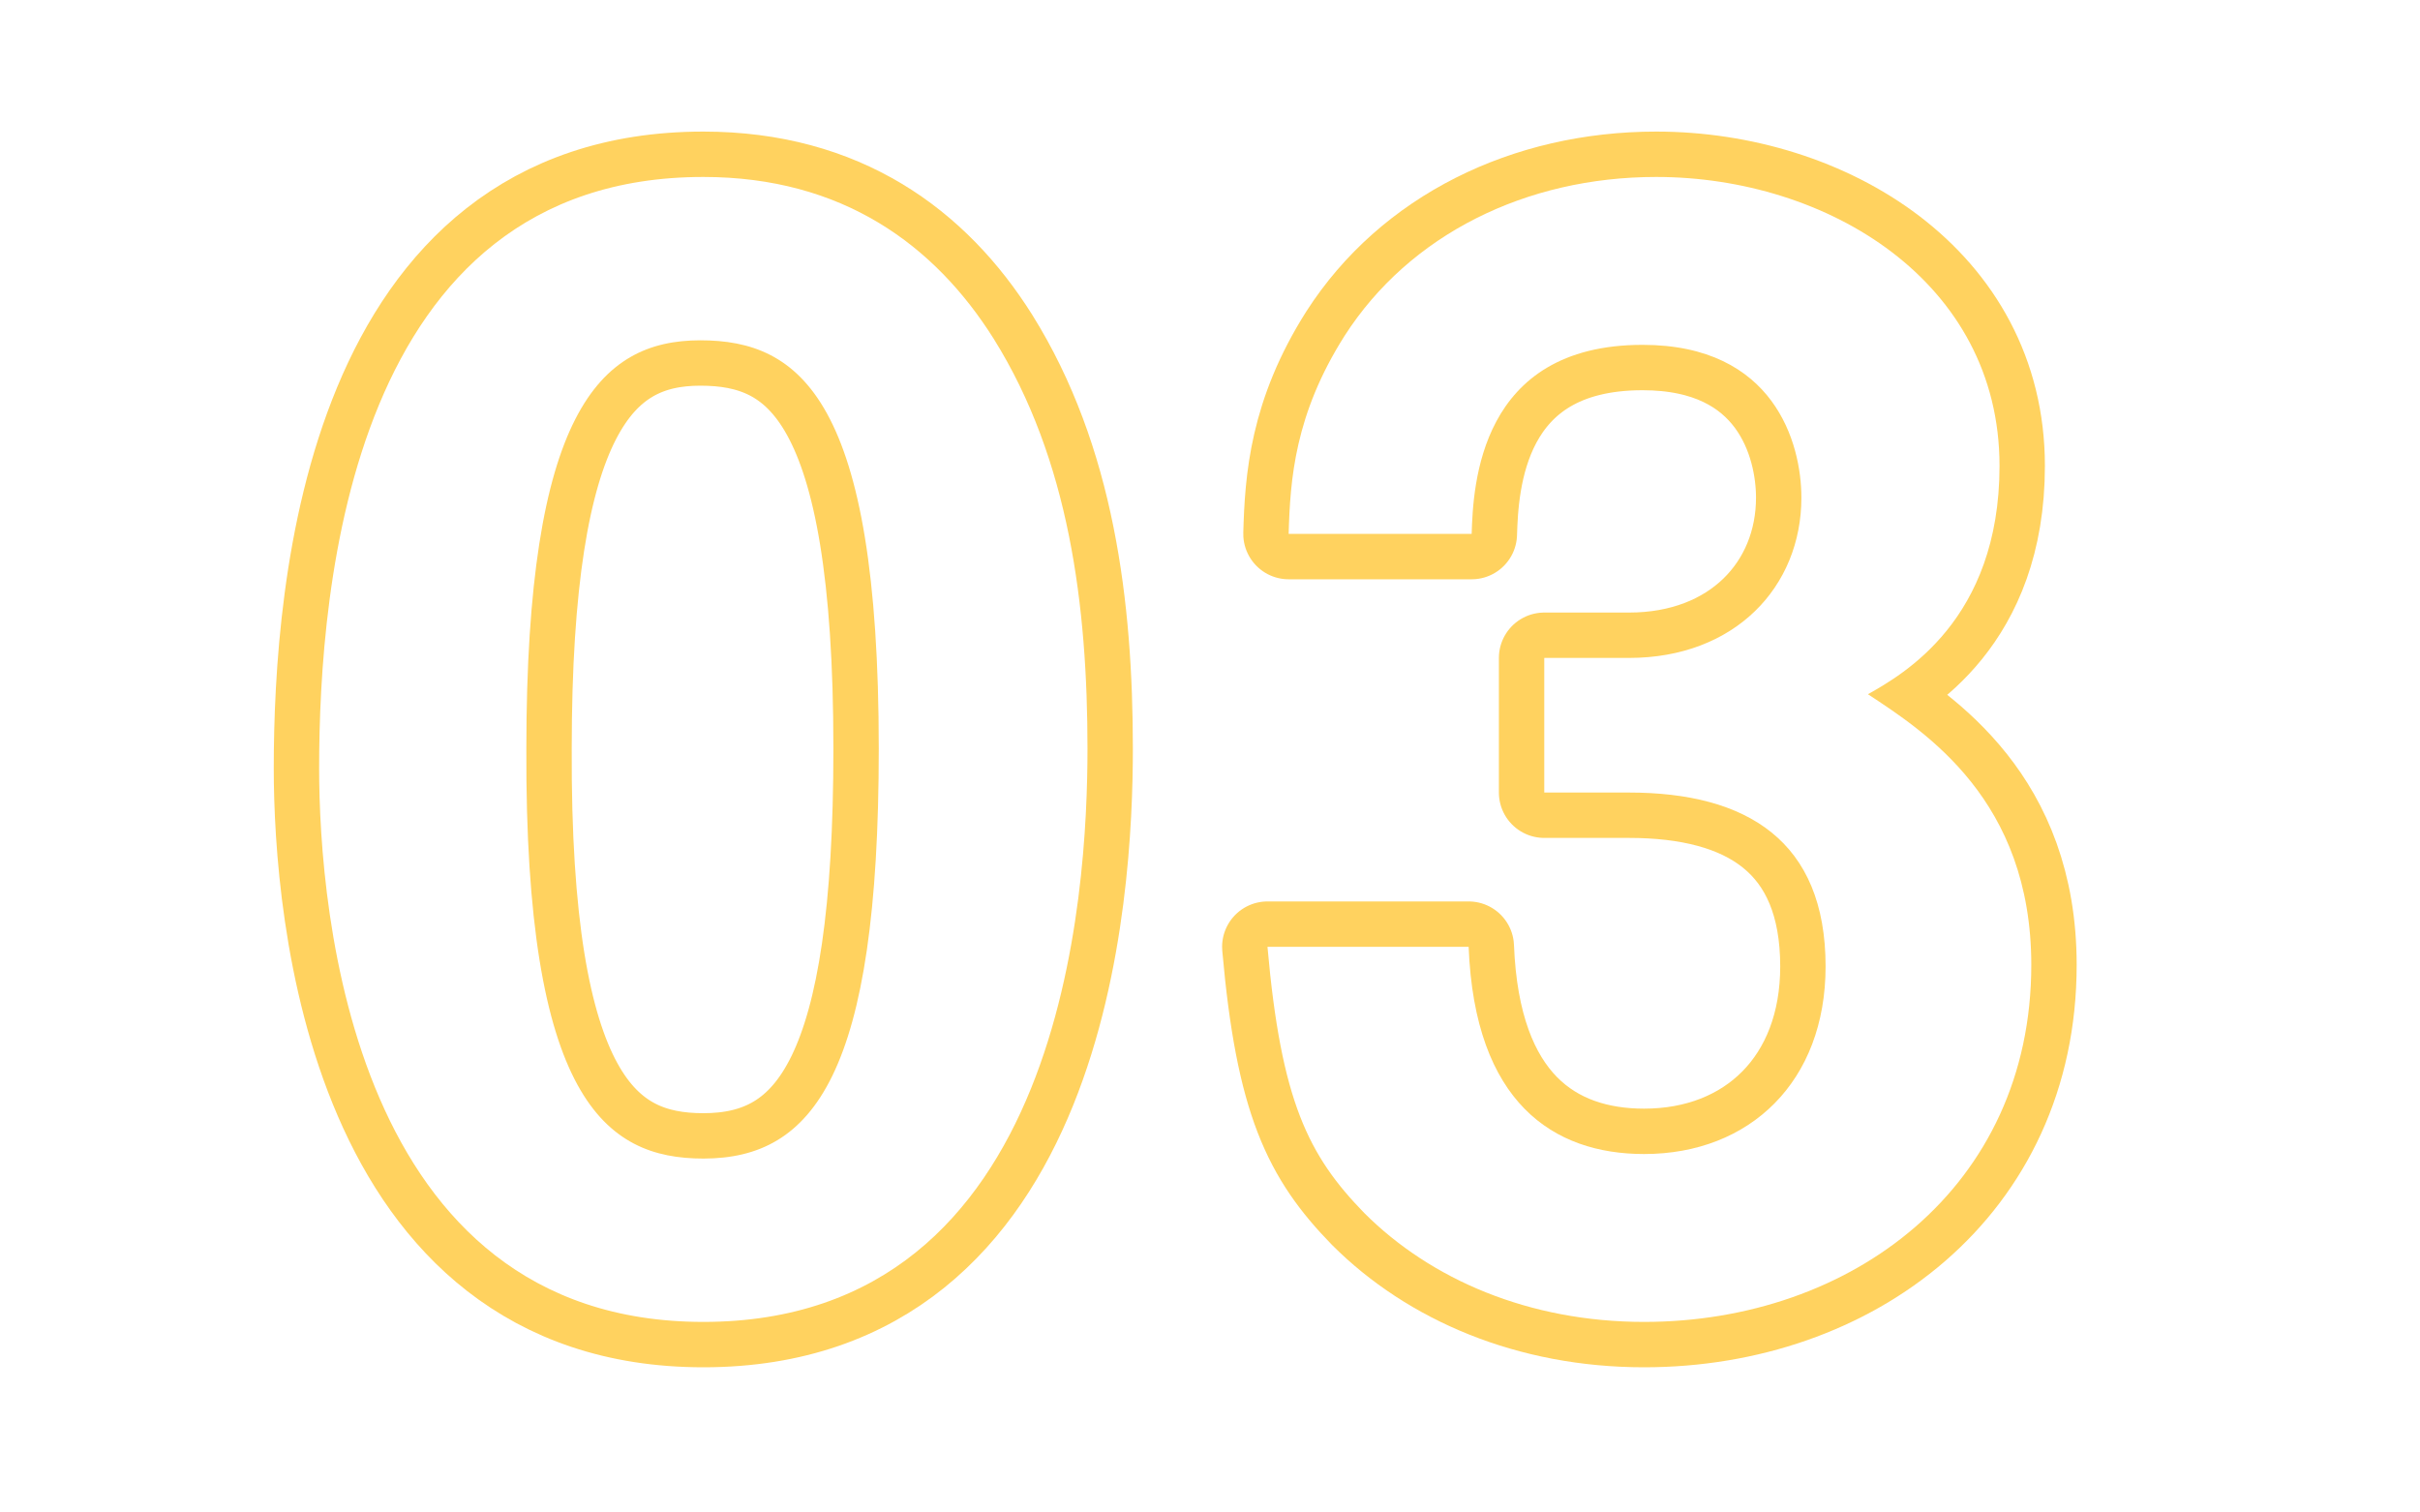
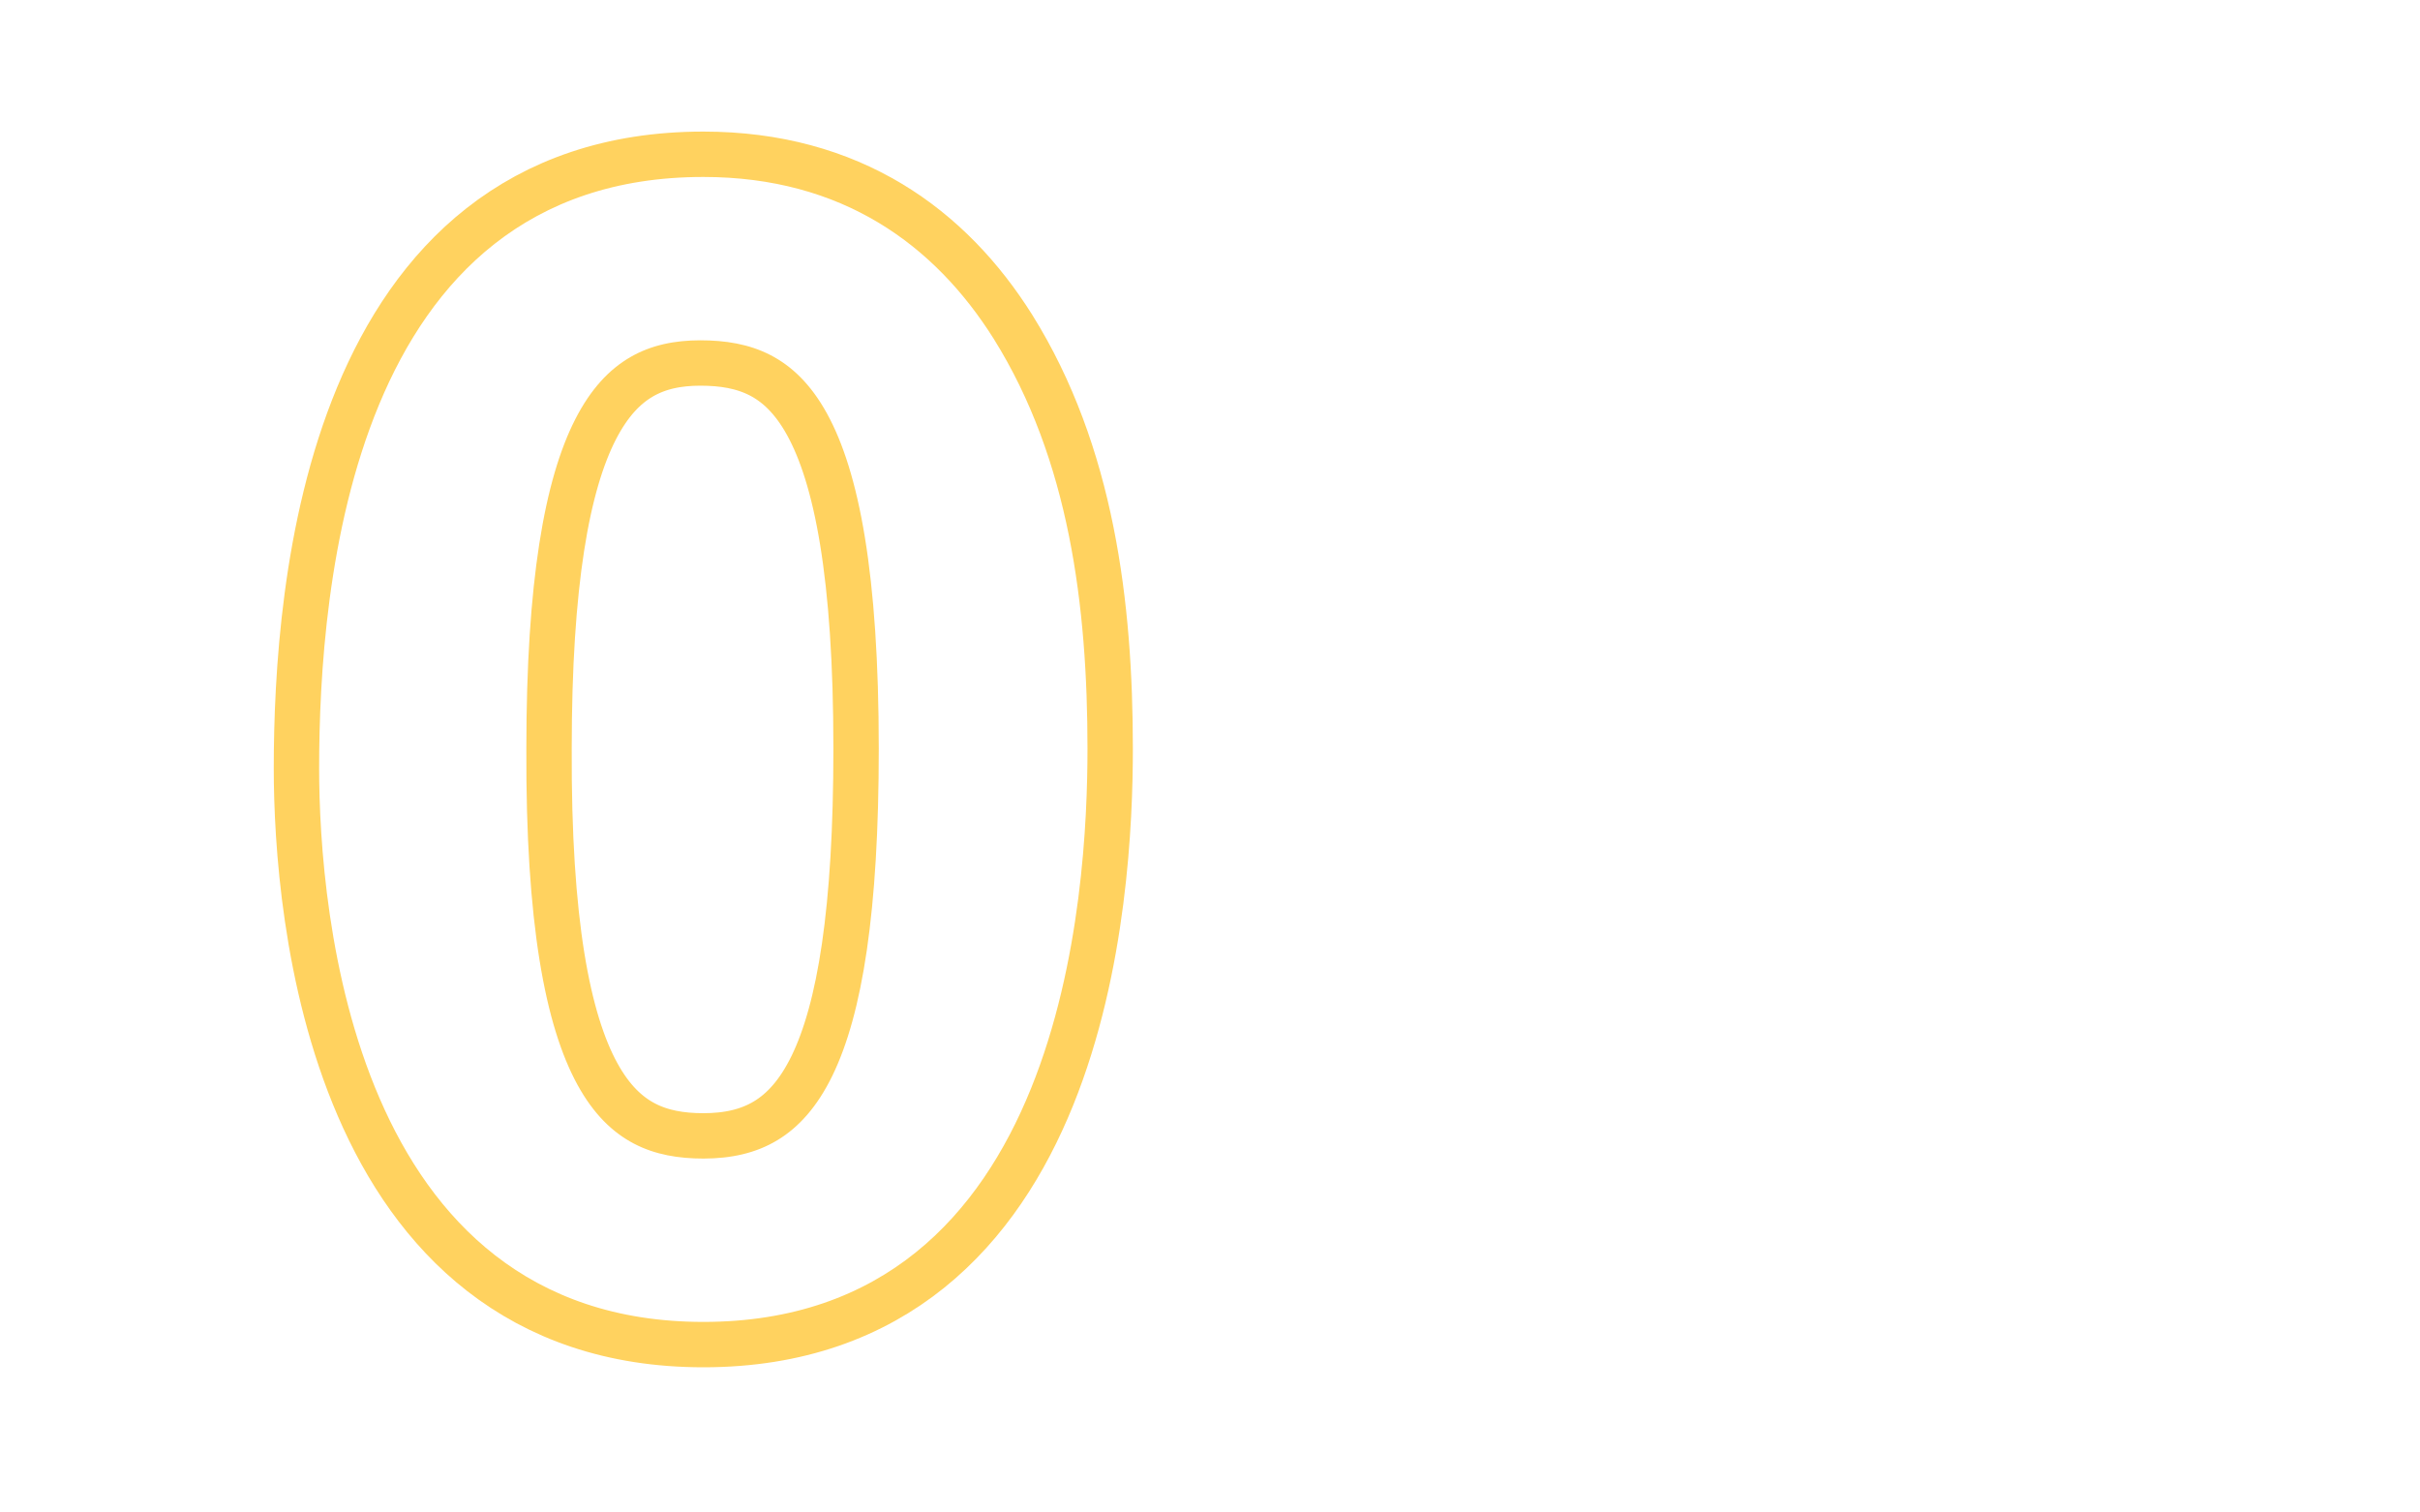
<svg xmlns="http://www.w3.org/2000/svg" id="_レイヤー_2" data-name="レイヤー 2" width="80" height="50" viewBox="0 0 80 50">
  <defs>
    <style>
      .cls-1 {
        fill: #fff;
      }

      .cls-2 {
        fill: #ffd25f;
        stroke: #ffd25f;
        stroke-linecap: round;
        stroke-linejoin: round;
        stroke-width: 3px;
      }
    </style>
  </defs>
  <g id="_レイヤー_3" data-name="レイヤー 3">
    <g>
      <rect class="cls-1" width="80" height="50" />
      <g>
        <g>
          <path class="cls-2" d="M23.25,43.7c-11.6,0-12.7-13.6-12.7-18.3,0-6,1.05-19.55,12.7-19.55,4.6,0,7.65,2.25,9.6,5.35,2.5,4,3.1,8.85,3.1,13.55s-.75,18.95-12.7,18.95Zm-.1-32.45c-3.35,0-5.75,2.45-5.75,13.5-.05,11.55,2.6,13.55,5.85,13.55,3.65,0,5.8-2.8,5.8-13.55,0-11.55-2.6-13.5-5.9-13.5Z" />
-           <path class="cls-2" d="M54.35,43.7c-3.8,0-7.05-1.4-9.25-3.6-1.85-1.9-2.75-3.7-3.2-8.8h6.65c.2,5.15,2.8,6.85,5.8,6.85,3.5,0,6-2.4,6-6.2,0-4.15-2.6-5.75-6.5-5.75h-2.8v-4.45h2.8c3.5,0,5.7-2.35,5.7-5.3,0-1.8-.9-5.05-5.25-5.05-5.4,0-5.6,4.65-5.65,6.25h-6.05c.05-1.8,.2-3.95,1.85-6.55,2.15-3.35,6-5.25,10.3-5.25,5.65,0,11.35,3.45,11.35,9.55,0,5.1-3.2,6.9-4.35,7.55,1.9,1.25,5.4,3.5,5.4,8.95,0,7.35-5.95,11.8-12.8,11.8Z" />
        </g>
        <g>
          <path class="cls-1" d="M23.25,43.7c-11.6,0-12.7-13.6-12.7-18.3,0-6,1.05-19.55,12.7-19.55,4.6,0,7.65,2.25,9.6,5.35,2.5,4,3.1,8.85,3.1,13.55s-.75,18.95-12.7,18.95Zm-.1-32.45c-3.35,0-5.75,2.45-5.75,13.5-.05,11.55,2.6,13.55,5.85,13.55,3.65,0,5.8-2.8,5.8-13.55,0-11.55-2.6-13.5-5.9-13.5Z" />
-           <path class="cls-1" d="M54.35,43.7c-3.8,0-7.05-1.4-9.25-3.6-1.85-1.9-2.75-3.7-3.2-8.8h6.65c.2,5.15,2.8,6.85,5.8,6.85,3.5,0,6-2.4,6-6.2,0-4.15-2.6-5.75-6.5-5.75h-2.8v-4.45h2.8c3.5,0,5.7-2.35,5.7-5.3,0-1.8-.9-5.05-5.25-5.05-5.4,0-5.6,4.65-5.65,6.25h-6.05c.05-1.8,.2-3.95,1.85-6.55,2.15-3.35,6-5.25,10.3-5.25,5.65,0,11.35,3.45,11.35,9.55,0,5.1-3.2,6.9-4.35,7.55,1.9,1.25,5.4,3.5,5.4,8.95,0,7.35-5.95,11.8-12.8,11.8Z" />
+           <path class="cls-1" d="M54.35,43.7c-3.8,0-7.05-1.4-9.25-3.6-1.85-1.9-2.75-3.7-3.2-8.8h6.65c.2,5.15,2.8,6.85,5.8,6.85,3.5,0,6-2.4,6-6.2,0-4.15-2.6-5.75-6.5-5.75h-2.8h2.8c3.5,0,5.7-2.35,5.7-5.3,0-1.8-.9-5.05-5.25-5.05-5.4,0-5.6,4.65-5.65,6.25h-6.05c.05-1.8,.2-3.95,1.85-6.55,2.15-3.35,6-5.25,10.3-5.25,5.65,0,11.35,3.45,11.35,9.55,0,5.1-3.2,6.9-4.35,7.55,1.9,1.25,5.4,3.5,5.4,8.95,0,7.35-5.95,11.8-12.8,11.8Z" />
        </g>
      </g>
    </g>
  </g>
</svg>